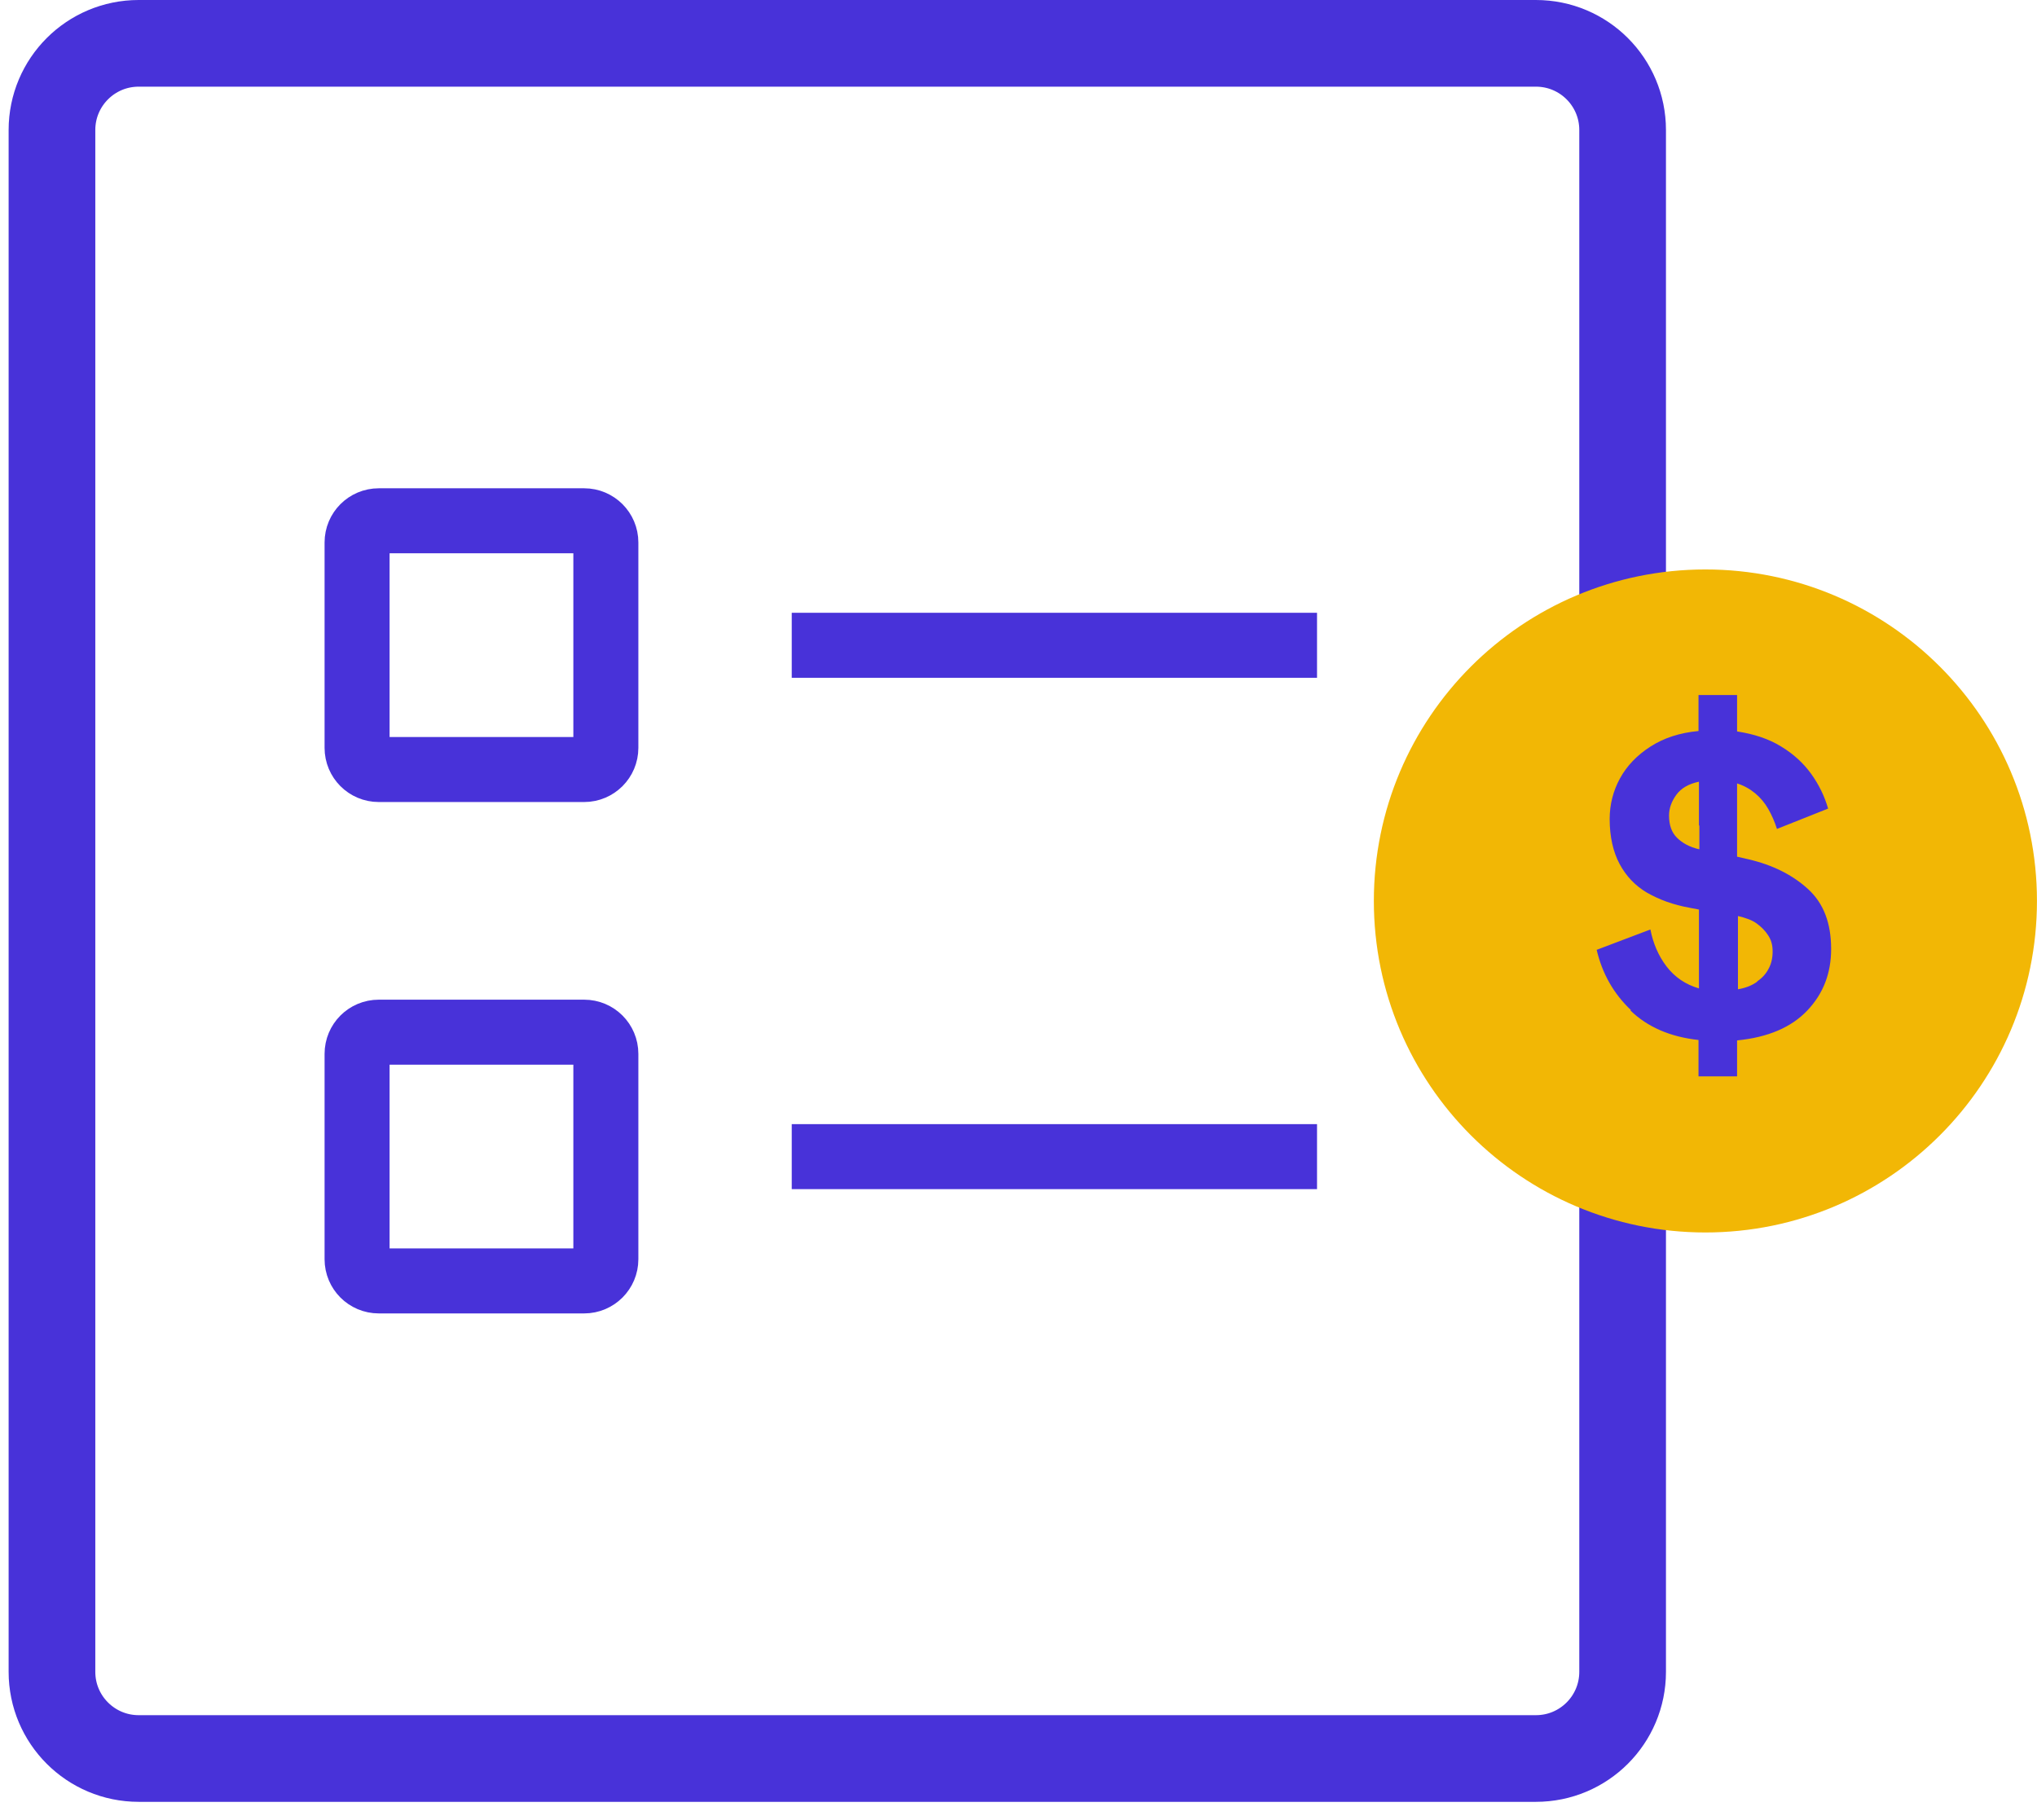
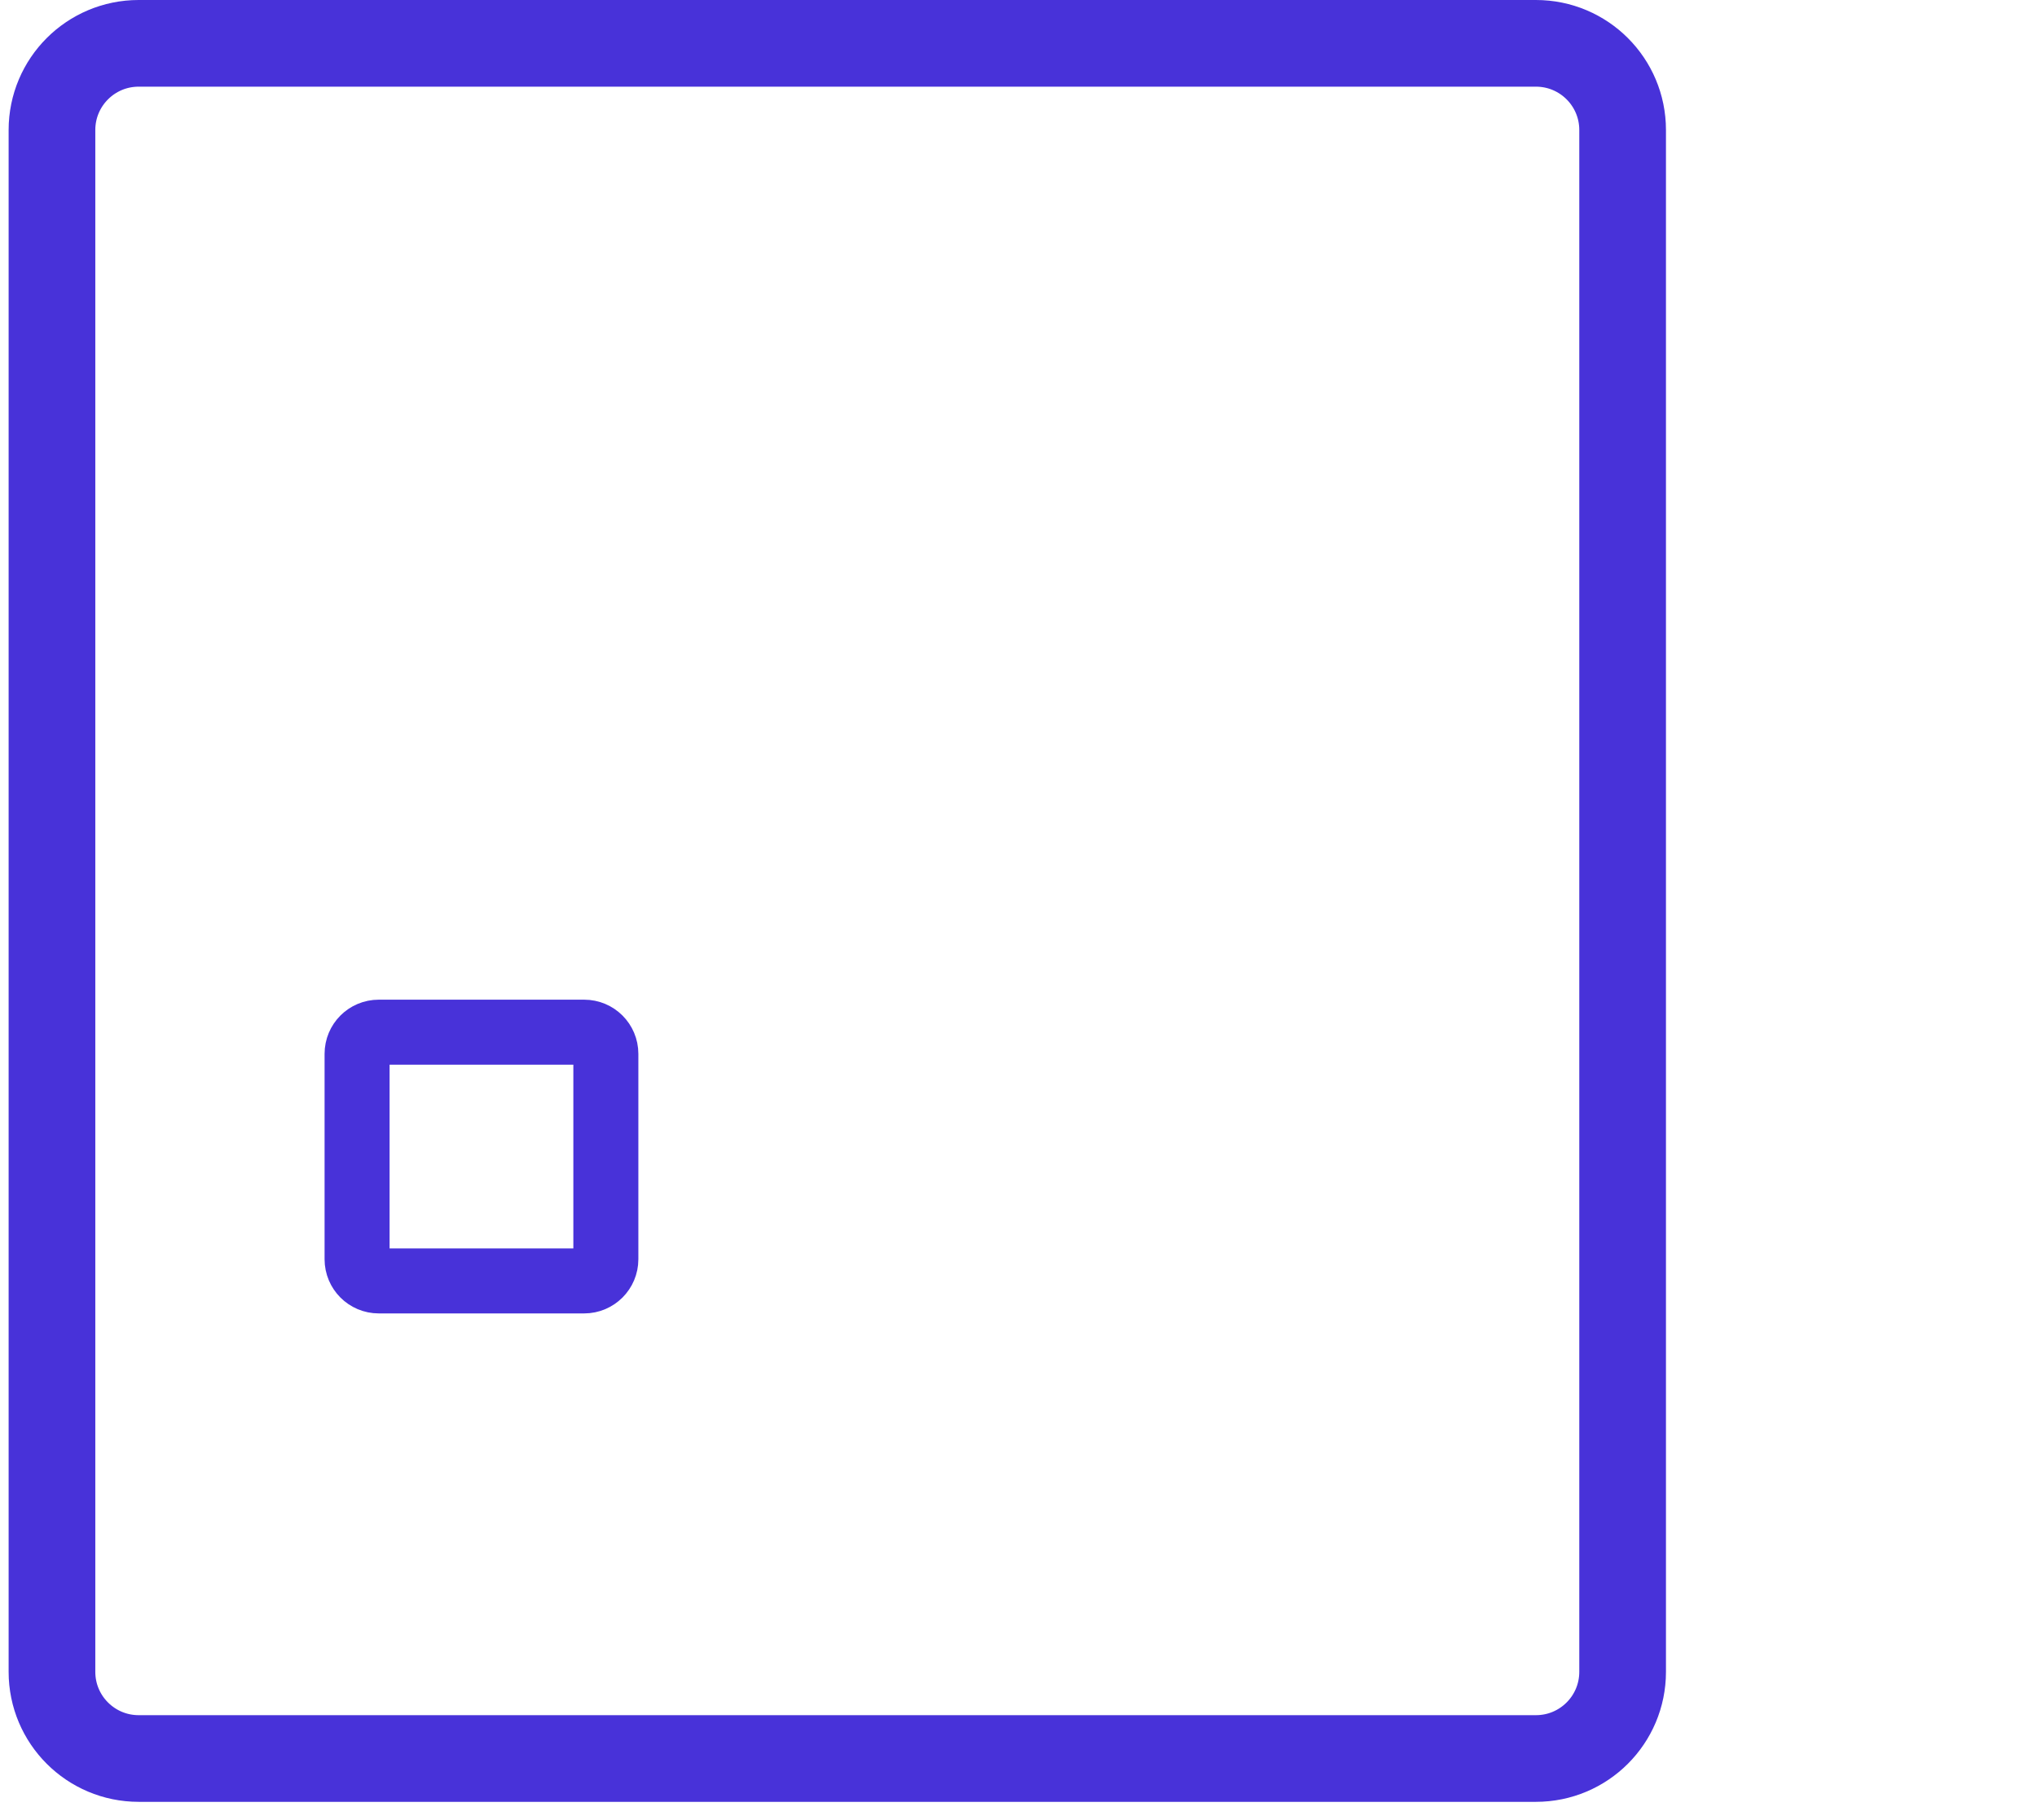
<svg xmlns="http://www.w3.org/2000/svg" width="47" height="42" viewBox="0 0 47 42" fill="none">
  <path d="M35.439 1H3.199C2.095 1 1.199 1.895 1.199 3V38.58C1.199 39.685 2.095 40.58 3.199 40.58H35.439C36.544 40.58 37.439 39.685 37.439 38.58V3C37.439 1.895 36.544 1 35.439 1Z" stroke="#4832D9" stroke-width="2" stroke-miterlimit="10" />
-   <path d="M30.388 14.891H18.268" stroke="#4832D9" stroke-width="1.5" stroke-miterlimit="10" />
-   <path d="M8.739 17.758H13.479C13.755 17.758 13.979 17.534 13.979 17.258V12.518C13.979 12.242 13.755 12.018 13.479 12.018H8.739C8.462 12.018 8.239 12.242 8.239 12.518V17.258C8.239 17.534 8.462 17.758 8.739 17.758Z" stroke="#4832D9" stroke-width="1.5" stroke-miterlimit="10" />
-   <path d="M30.388 26.691H18.268" stroke="#4832D9" stroke-width="1.5" stroke-miterlimit="10" />
  <path d="M8.739 29.559H13.479C13.755 29.559 13.979 29.335 13.979 29.059V24.319C13.979 24.042 13.755 23.819 13.479 23.819H8.739C8.462 23.819 8.239 24.042 8.239 24.319V29.059C8.239 29.335 8.462 29.559 8.739 29.559Z" stroke="#4832D9" stroke-width="1.5" stroke-miterlimit="10" />
-   <path d="M39.349 27.441C43.022 27.441 45.999 24.463 45.999 20.791C45.999 17.118 43.022 14.141 39.349 14.141C35.676 14.141 32.699 17.118 32.699 20.791C32.699 24.463 35.676 27.441 39.349 27.441Z" fill="#F2B705" stroke="#F2B705" stroke-width="2" stroke-miterlimit="10" />
-   <path d="M37.63 23.309C37.23 22.929 36.97 22.469 36.84 21.919L38.08 21.449C38.14 21.759 38.26 22.049 38.45 22.299C38.64 22.549 38.89 22.719 39.2 22.809V20.989L38.99 20.949C38.6 20.879 38.28 20.759 38 20.599C37.73 20.439 37.52 20.219 37.37 19.939C37.22 19.659 37.14 19.309 37.14 18.899C37.14 18.569 37.22 18.249 37.38 17.959C37.54 17.669 37.77 17.429 38.08 17.229C38.39 17.029 38.76 16.909 39.19 16.869V16.039H40.08V16.879C40.47 16.939 40.81 17.049 41.1 17.229C41.38 17.399 41.61 17.609 41.79 17.859C41.97 18.109 42.1 18.379 42.18 18.659L41 19.129C40.95 18.969 40.88 18.809 40.8 18.669C40.72 18.529 40.62 18.409 40.5 18.309C40.38 18.209 40.24 18.129 40.08 18.079V19.769L40.34 19.829C40.9 19.959 41.36 20.189 41.72 20.519C42.08 20.849 42.25 21.309 42.25 21.899C42.25 22.459 42.07 22.929 41.7 23.319C41.33 23.709 40.79 23.939 40.08 24.009V24.839H39.19V23.999C38.54 23.929 38.01 23.699 37.62 23.319L37.63 23.309ZM39.2 19.049V18.039C38.96 18.089 38.79 18.189 38.68 18.339C38.57 18.489 38.51 18.649 38.51 18.819C38.51 19.039 38.57 19.209 38.69 19.329C38.81 19.449 38.98 19.549 39.21 19.599V19.049H39.2ZM40.54 22.649C40.66 22.569 40.75 22.469 40.81 22.349C40.87 22.239 40.9 22.109 40.9 21.959C40.9 21.809 40.87 21.699 40.8 21.589C40.73 21.479 40.64 21.389 40.53 21.309C40.42 21.229 40.27 21.179 40.1 21.139V22.829C40.28 22.799 40.43 22.739 40.55 22.649H40.54Z" fill="#4832D9" />
</svg>